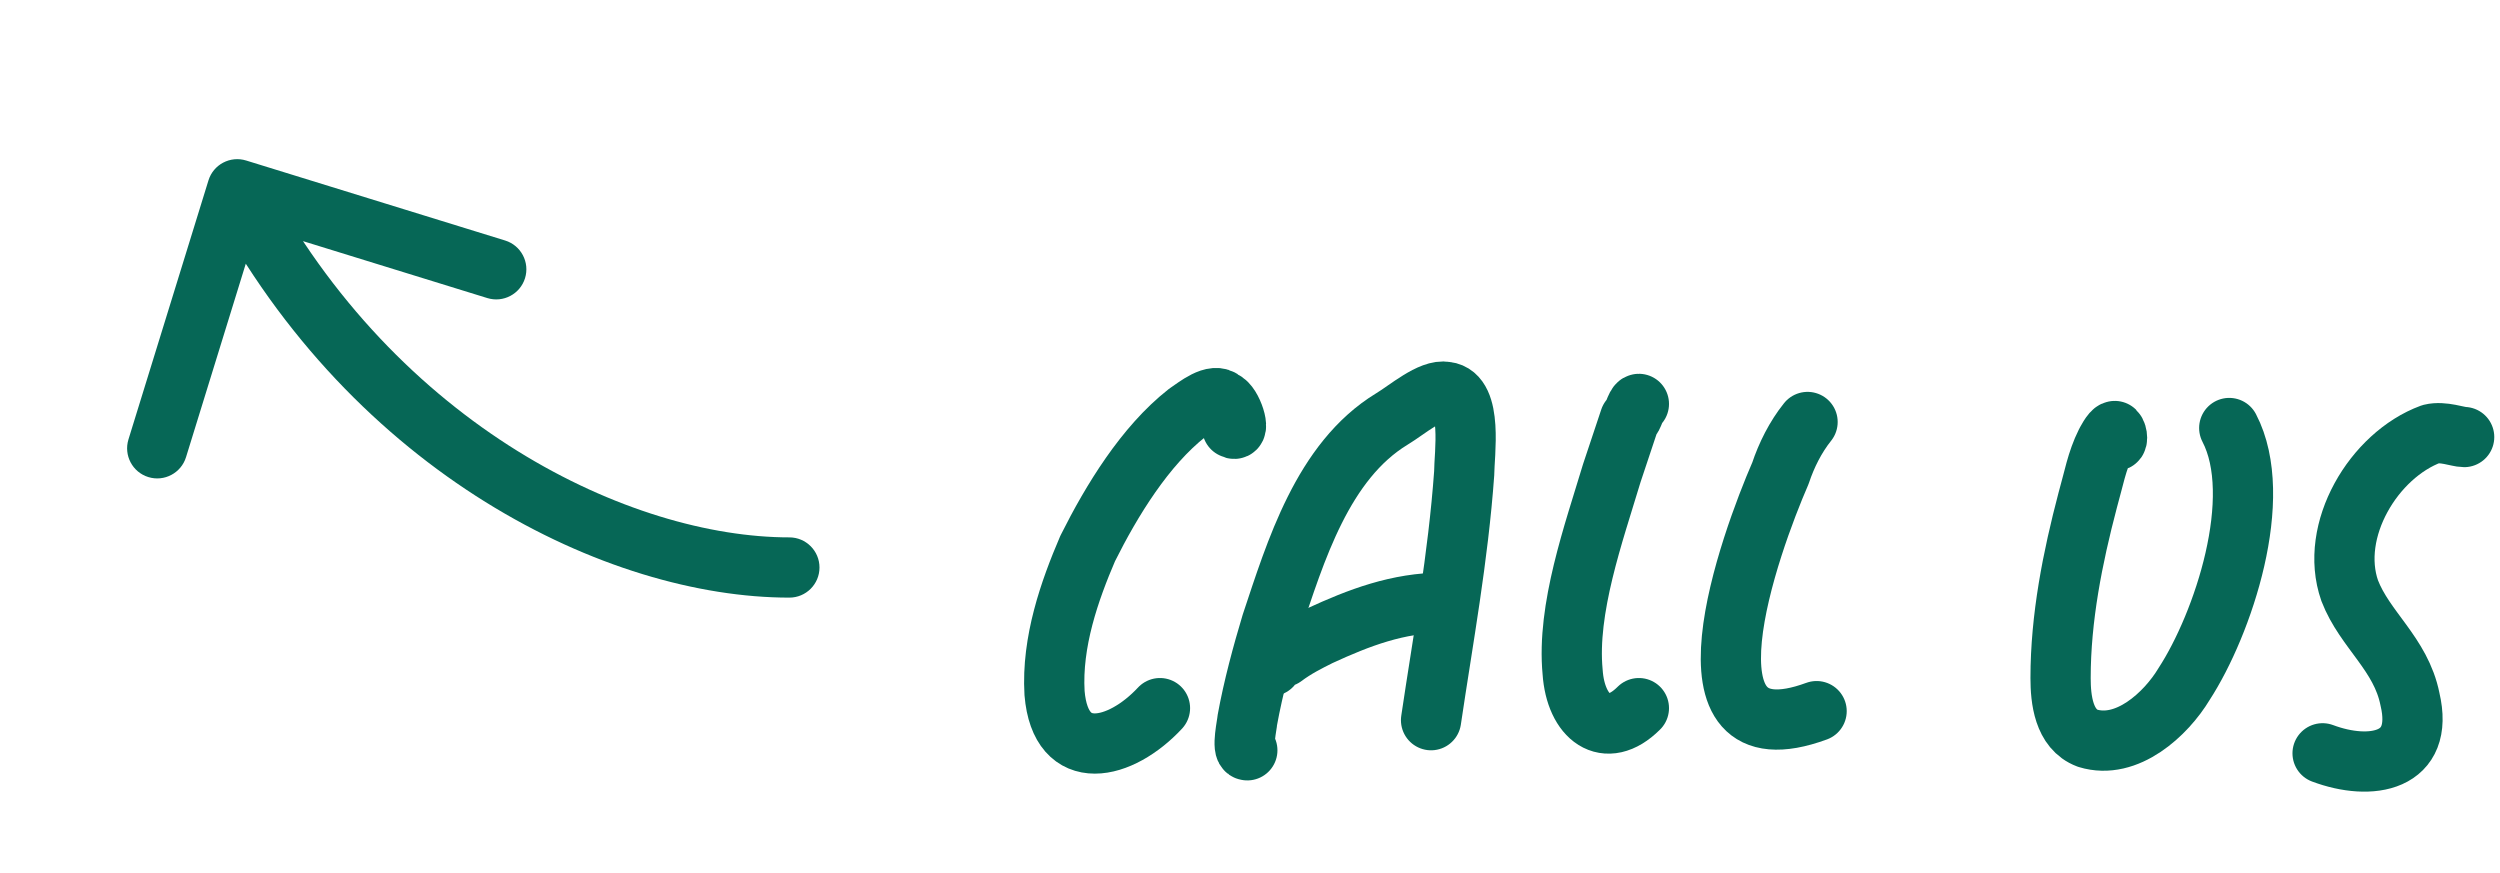
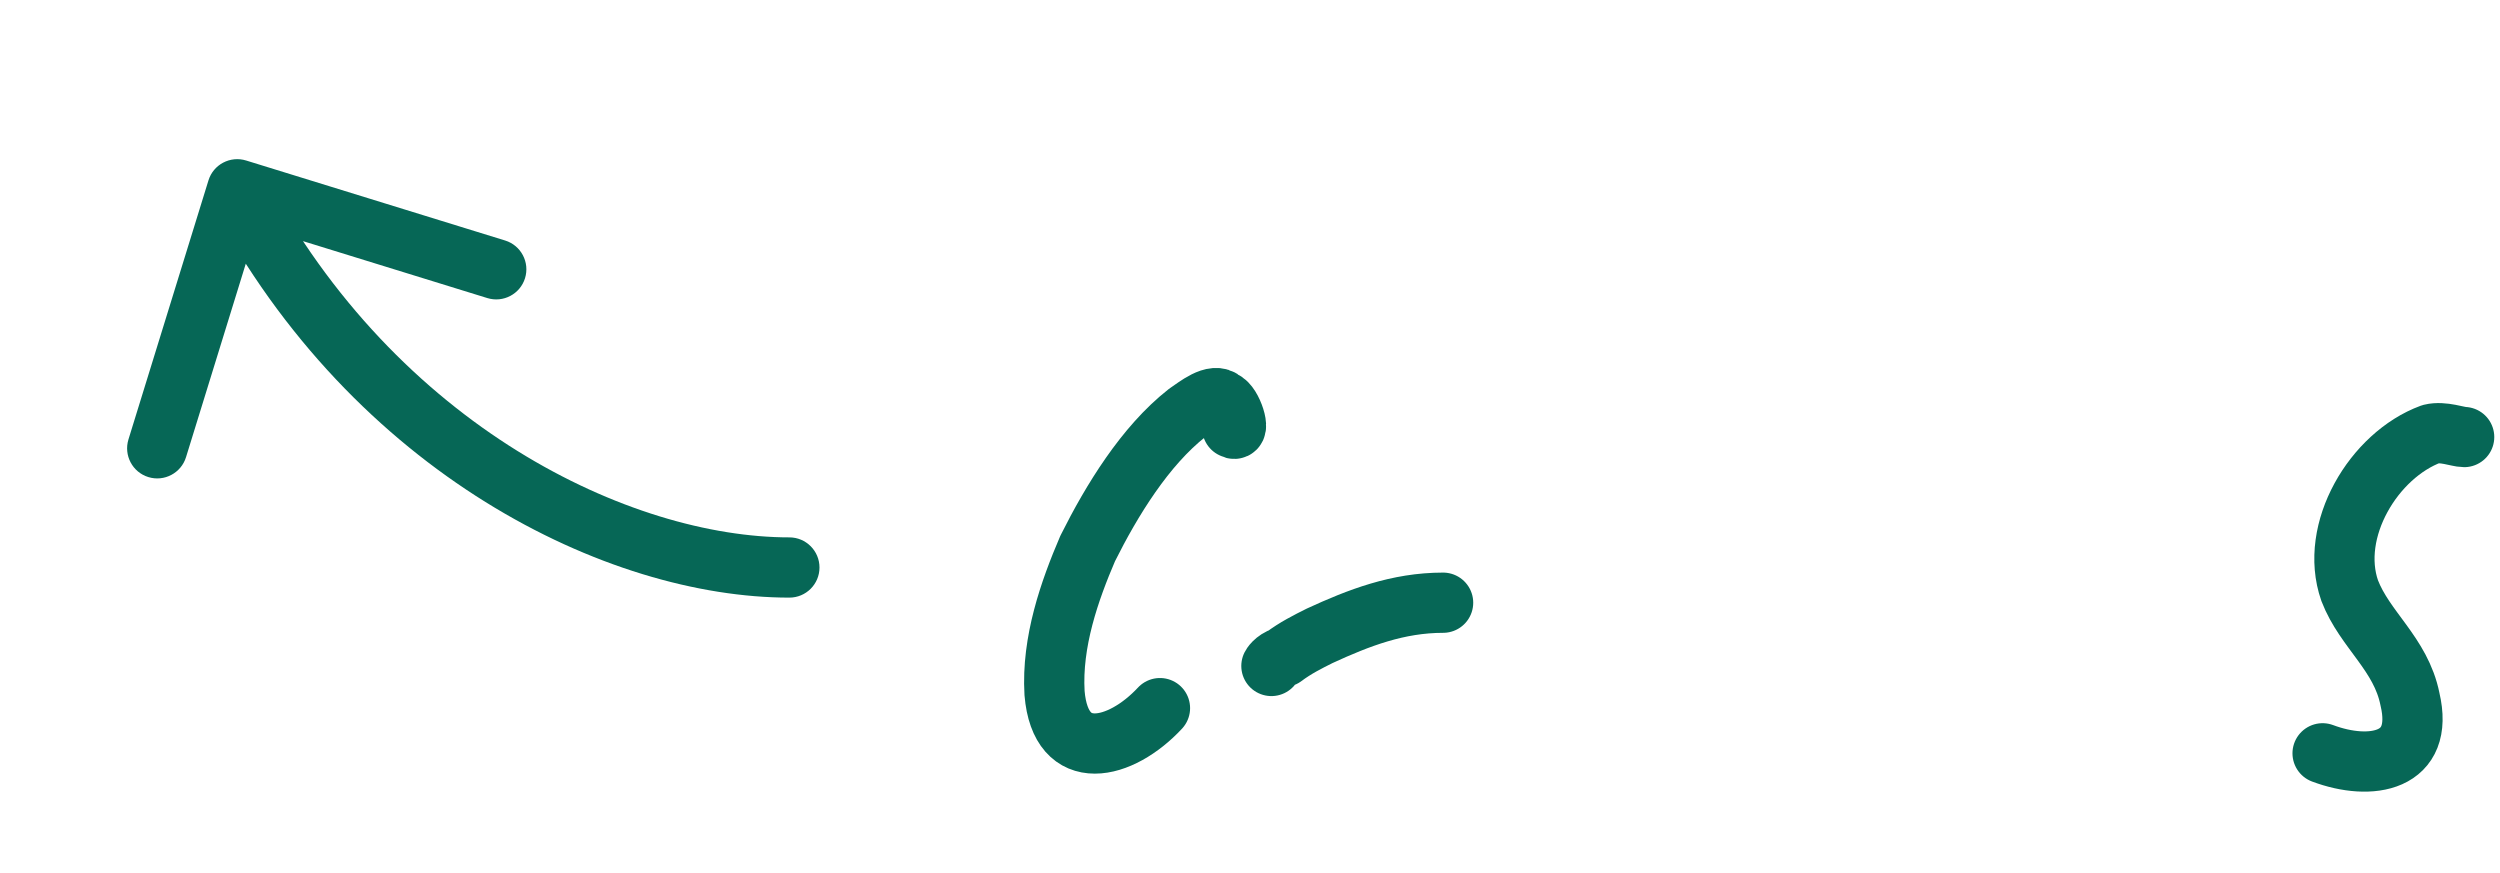
<svg xmlns="http://www.w3.org/2000/svg" width="83" height="29" viewBox="0 0 83 29" fill="none">
-   <path d="M54.411 13.41C54.311 13.41 54.211 13.91 54.111 13.91C53.911 14.51 53.711 15.11 53.511 15.71C52.911 17.71 52.011 20.21 52.211 22.31C52.311 23.81 53.311 24.61 54.411 23.51" stroke="#066756" stroke-width="2" stroke-miterlimit="10" stroke-linecap="round" stroke-linejoin="round" />
  <path d="M40.911 14.21C41.211 14.41 40.911 13.41 40.611 13.31C40.311 13.01 39.711 13.51 39.411 13.71C38.011 14.81 36.911 16.61 36.111 18.21C35.511 19.61 34.911 21.31 35.011 23.01C35.211 25.41 37.211 24.91 38.511 23.51" stroke="#066756" stroke-width="2" stroke-miterlimit="10" stroke-linecap="round" stroke-linejoin="round" />
-   <path d="M41.411 24.91C41.211 24.91 41.411 24.01 41.411 23.91C41.611 22.81 41.911 21.71 42.211 20.71C43.011 18.31 43.911 15.31 46.211 13.91C46.711 13.61 47.511 12.91 48.011 13.01C48.911 13.11 48.611 15.11 48.611 15.71C48.411 18.51 47.911 21.21 47.511 23.91" stroke="#066756" stroke-width="2" stroke-miterlimit="10" stroke-linecap="round" stroke-linejoin="round" />
  <path d="M42.211 22.11C42.211 22.11 42.311 21.91 42.611 21.81C43.011 21.51 43.411 21.31 43.811 21.11C45.111 20.51 46.411 20.01 47.911 20.01" stroke="#066756" stroke-width="2" stroke-miterlimit="10" stroke-linecap="round" stroke-linejoin="round" />
-   <path d="M70.211 14.61C70.311 14.71 70.311 14.41 70.211 14.31C70.111 14.31 69.911 14.71 69.911 14.71C69.611 15.31 69.511 15.91 69.311 16.61C68.811 18.51 68.411 20.51 68.411 22.51C68.411 23.21 68.511 24.21 69.311 24.51C70.611 24.91 71.911 23.71 72.511 22.71C73.811 20.71 75.211 16.51 74.011 14.21" stroke="#066756" stroke-width="2" stroke-miterlimit="10" stroke-linecap="round" stroke-linejoin="round" />
  <path d="M81.81 14.51C81.61 14.51 81.11 14.31 80.71 14.41C78.81 15.11 77.31 17.61 78.01 19.61C78.51 20.91 79.71 21.71 80.01 23.21C80.51 25.31 78.71 25.61 77.11 25.01" stroke="#066756" stroke-width="2" stroke-miterlimit="10" stroke-linecap="round" stroke-linejoin="round" />
-   <path d="M60.011 14.01C59.611 14.51 59.311 15.11 59.111 15.71C58.111 18.01 55.411 25.41 60.311 23.61" stroke="#066756" stroke-width="2" stroke-miterlimit="10" stroke-linecap="round" stroke-linejoin="round" />
  <path d="M26.207 19.841C26.759 19.841 27.207 19.394 27.207 18.841C27.207 18.289 26.759 17.841 26.207 17.841L26.207 19.841ZM8.172 5.329C7.644 5.166 7.084 5.461 6.921 5.989L4.265 14.588C4.102 15.116 4.397 15.676 4.925 15.839C5.453 16.002 6.013 15.706 6.176 15.178L8.537 7.535L16.18 9.896C16.708 10.059 17.268 9.763 17.431 9.236C17.594 8.708 17.298 8.148 16.771 7.985L8.172 5.329ZM26.207 17.841C20.959 17.841 13.18 14.188 8.761 5.817L6.992 6.751C11.738 15.739 20.175 19.841 26.207 19.841L26.207 17.841Z" fill="#066756" />
</svg>